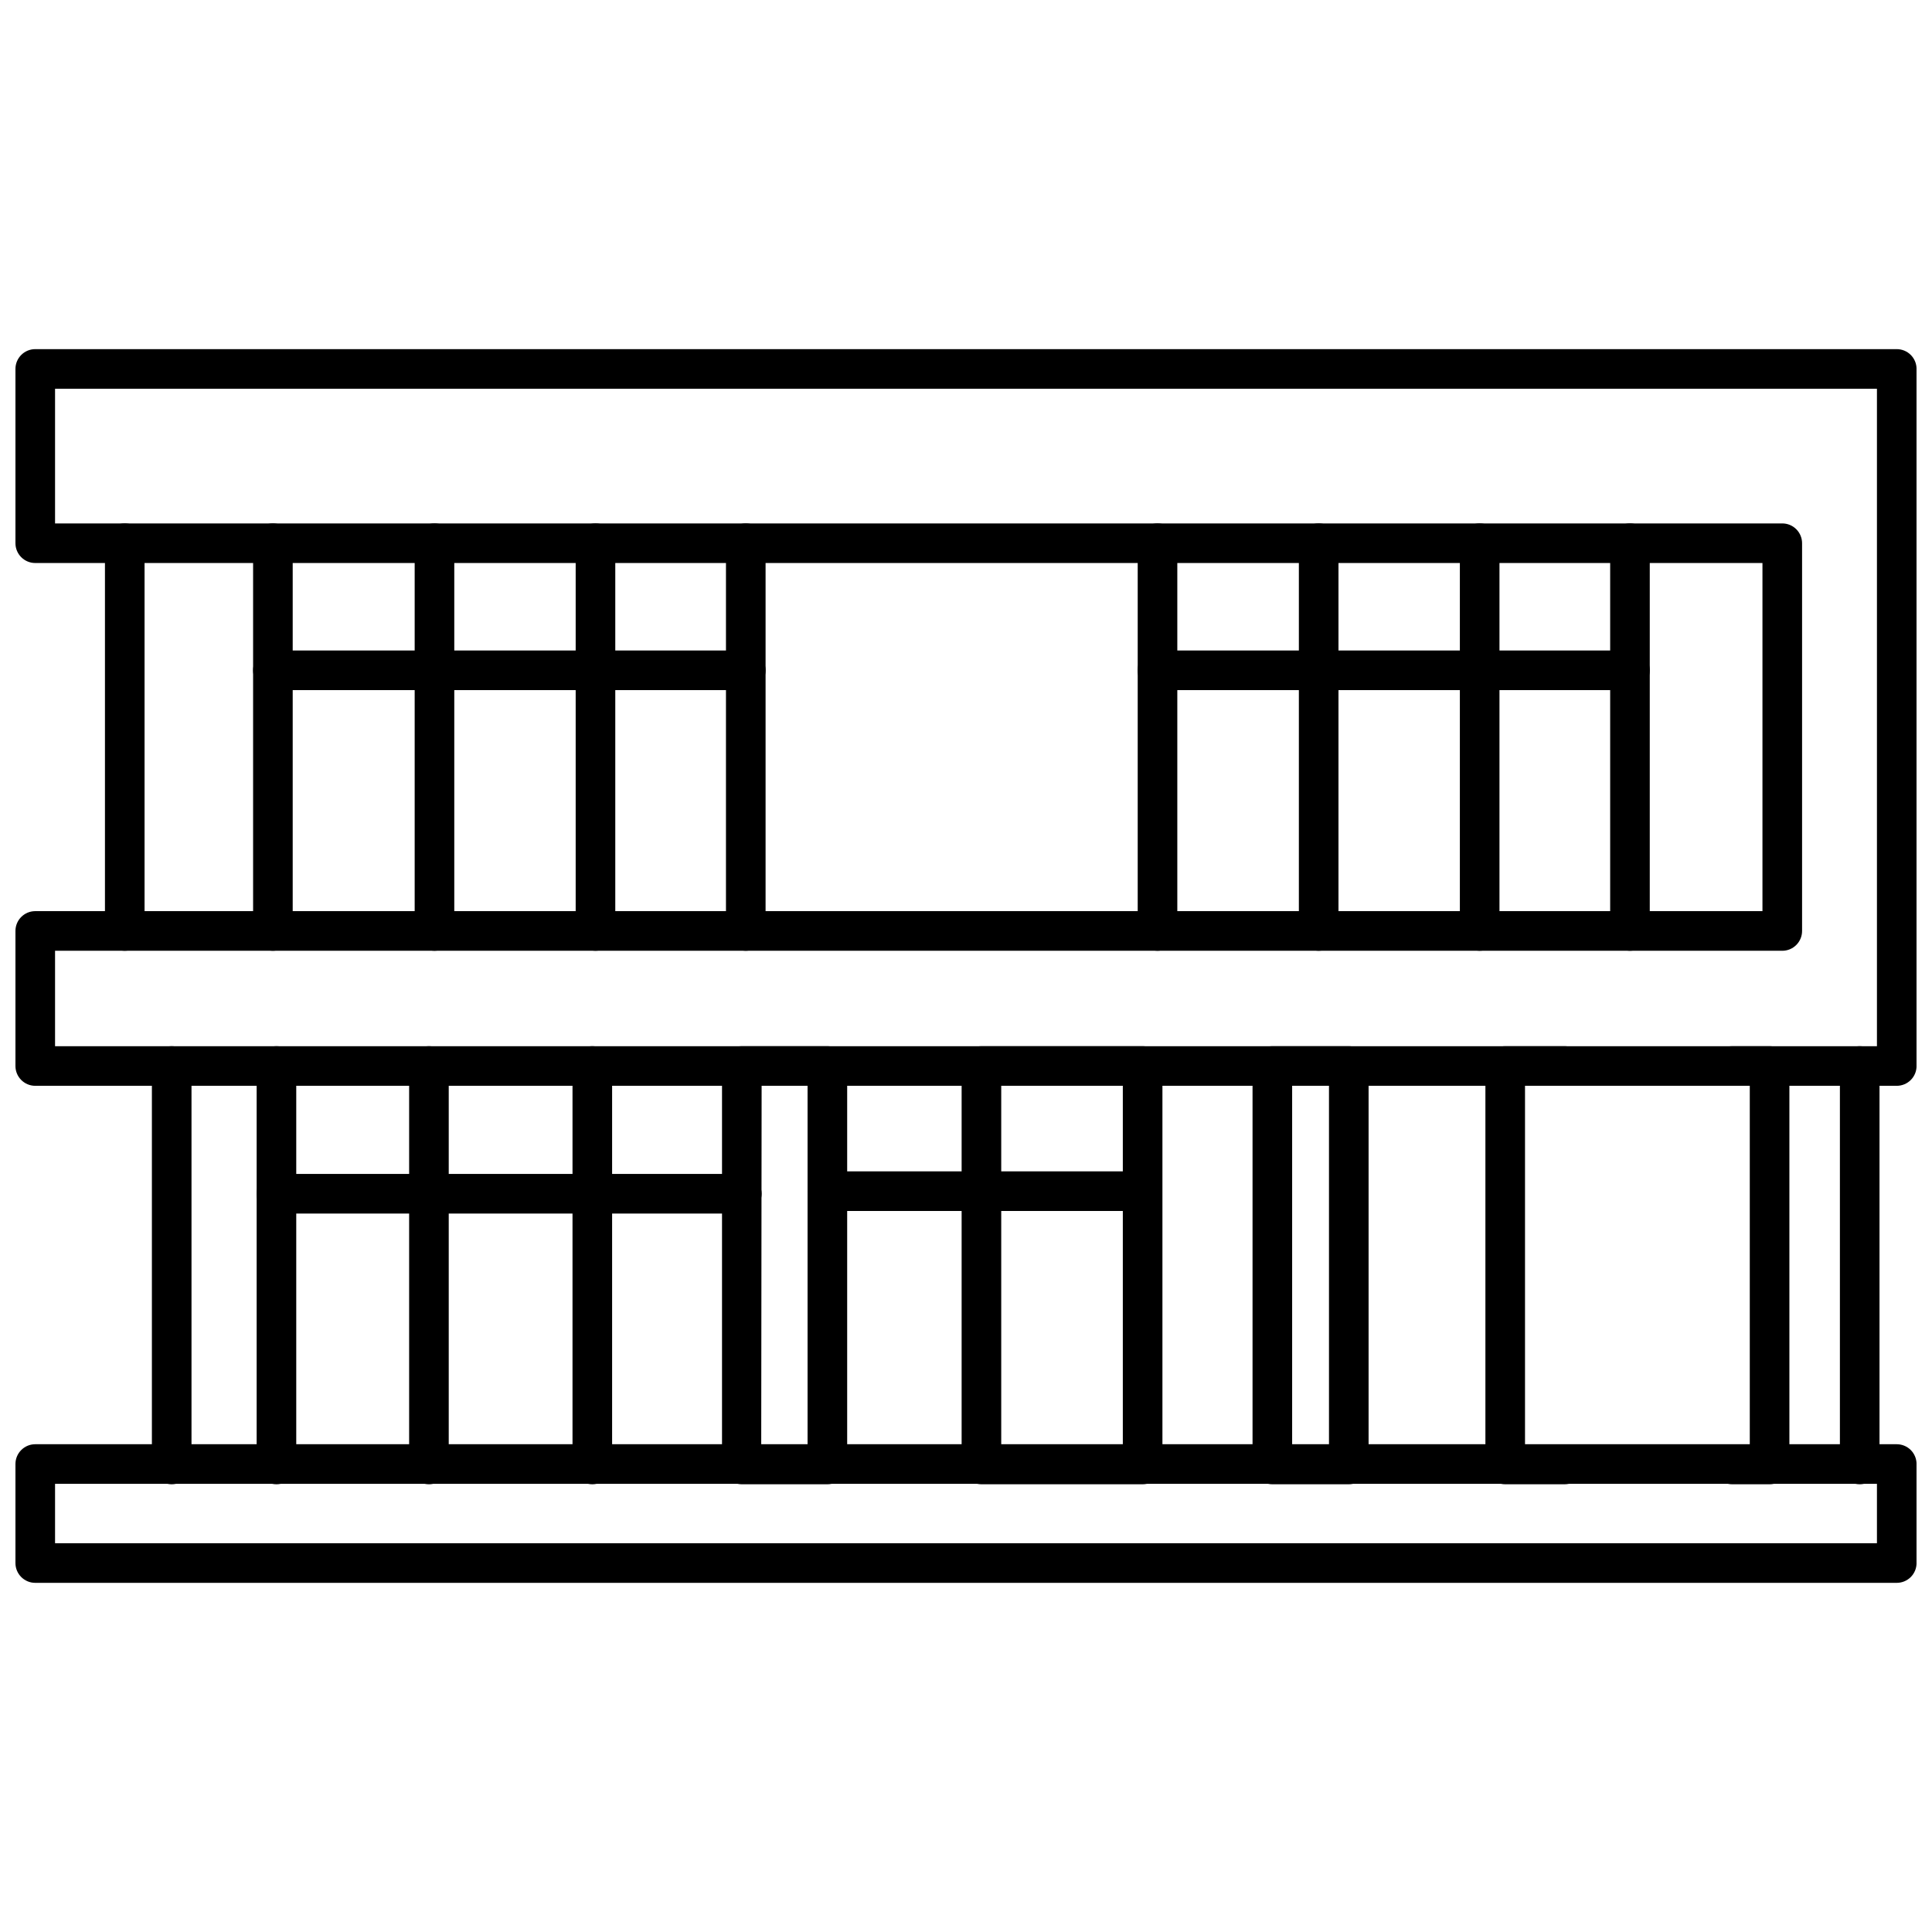
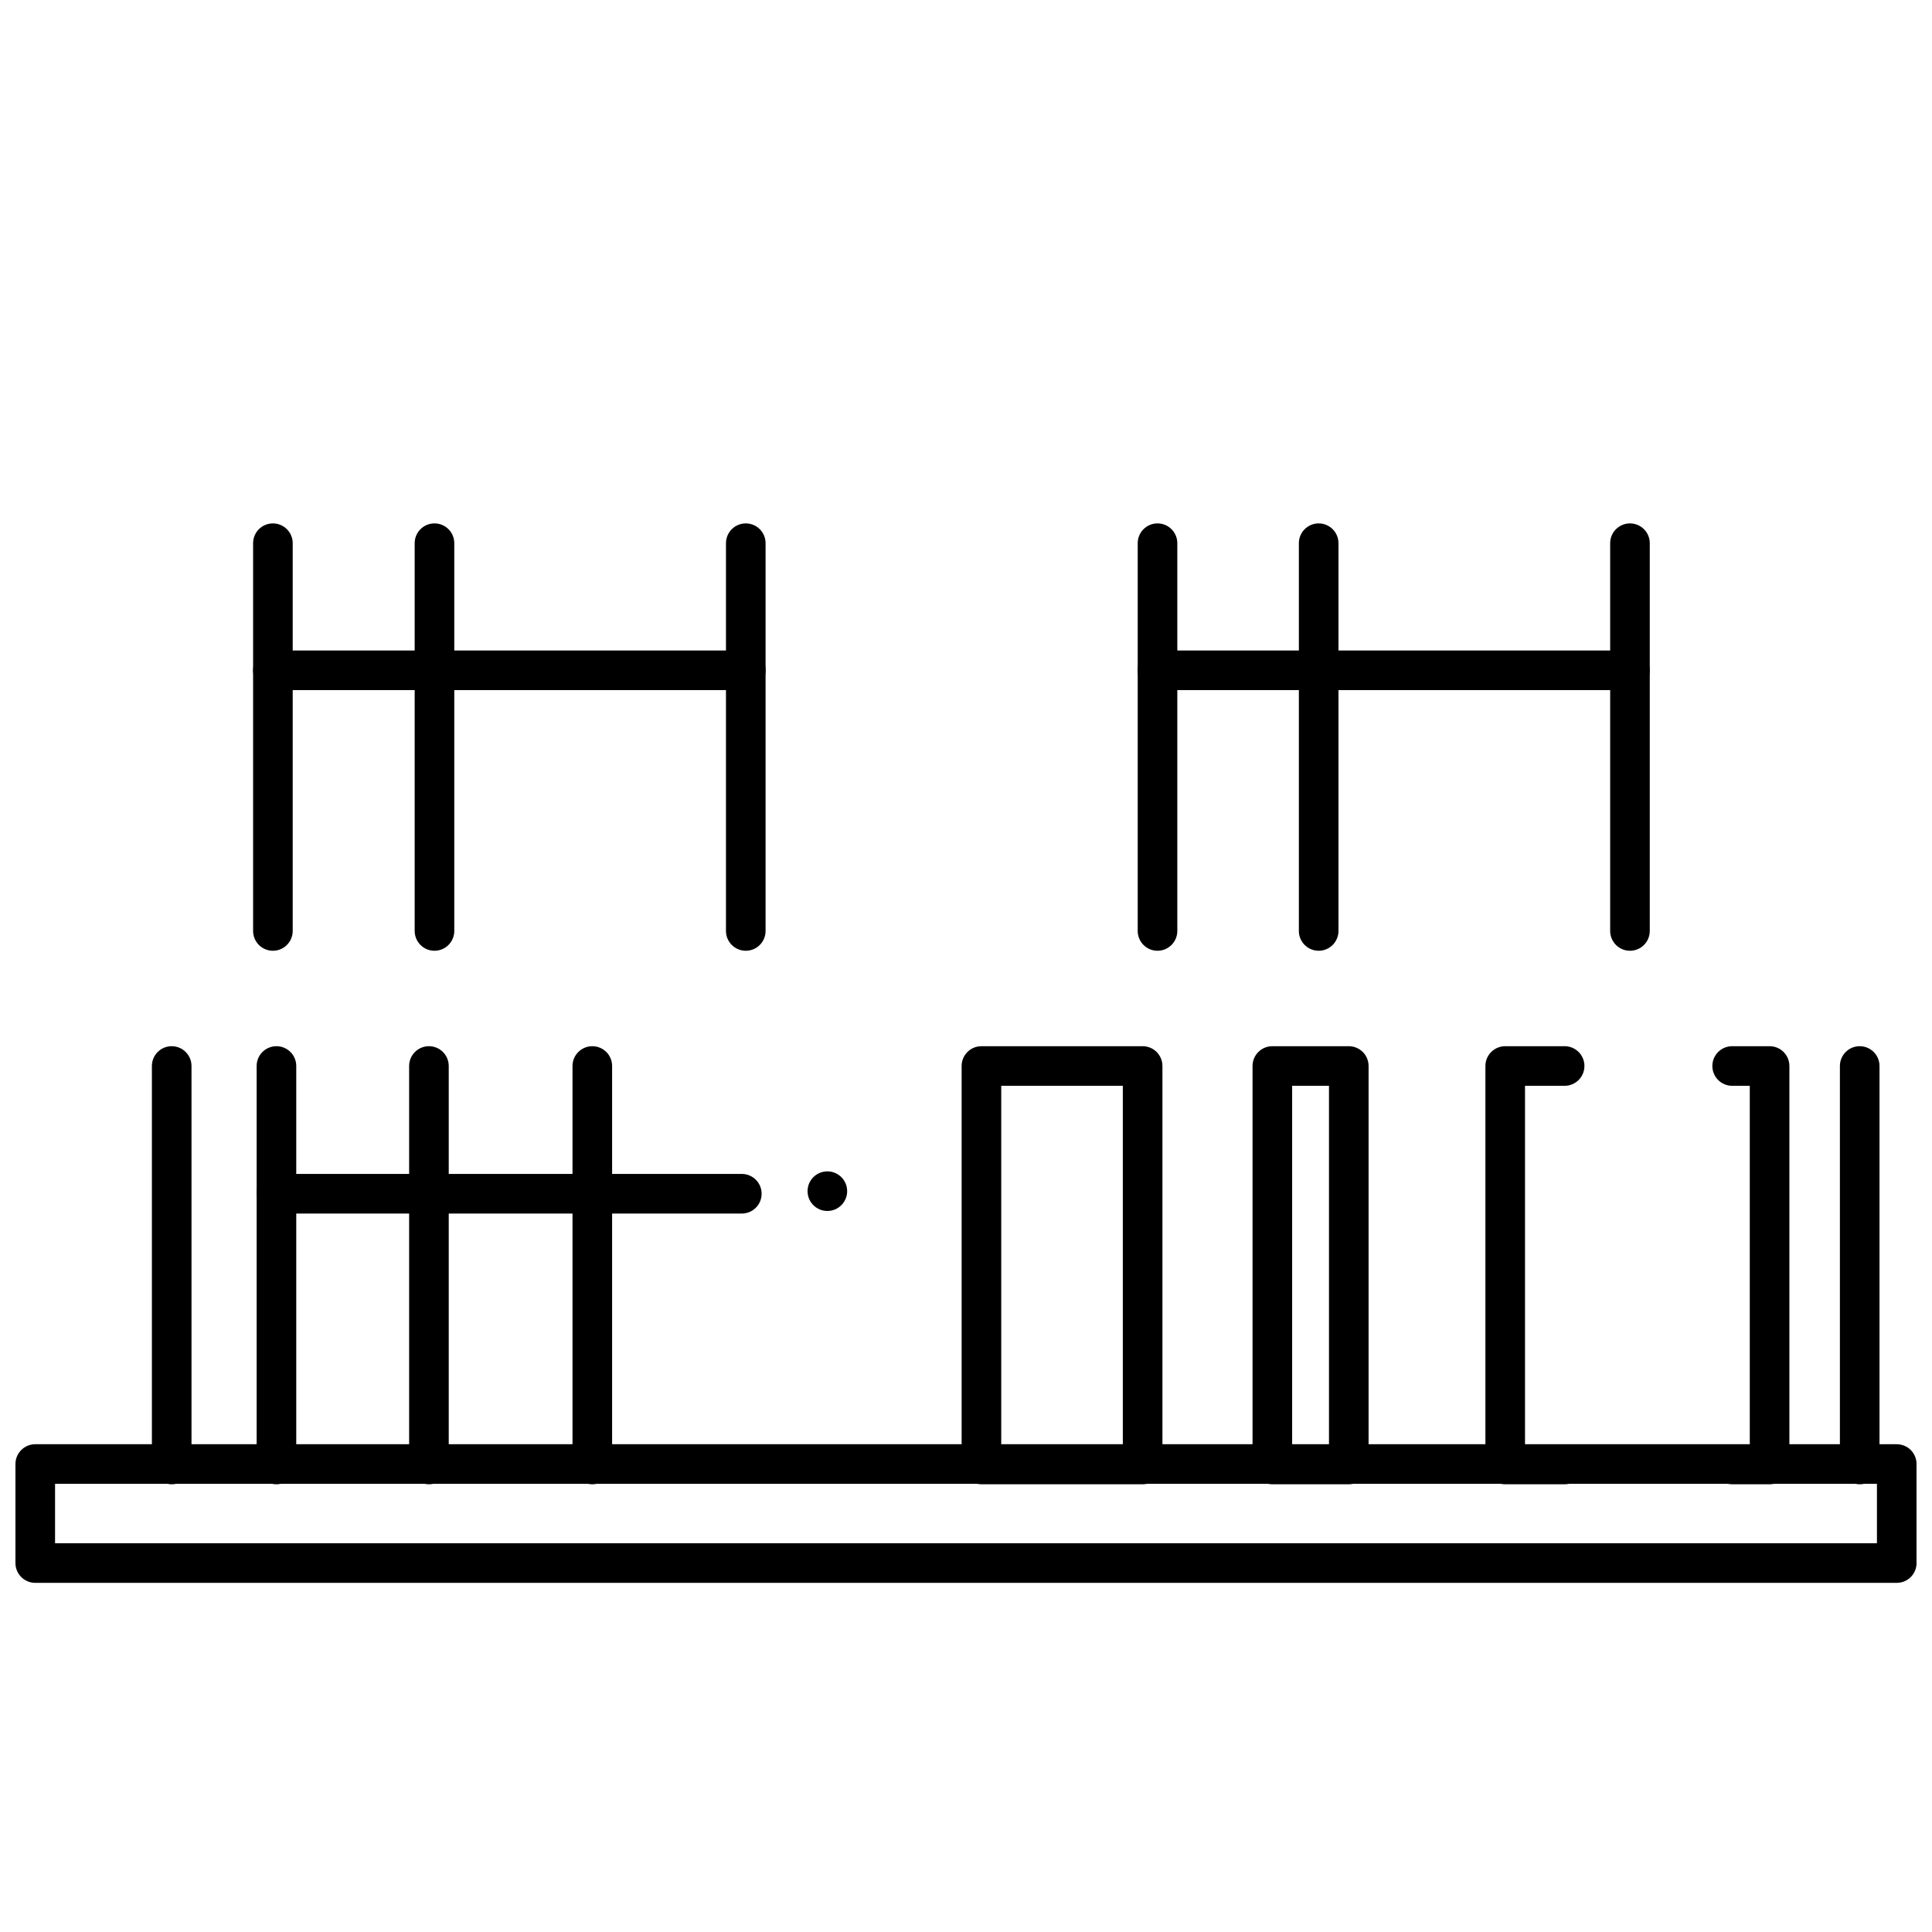
<svg xmlns="http://www.w3.org/2000/svg" width="800px" height="800px" version="1.1" viewBox="144 144 512 512">
  <defs>
    <clipPath id="b">
      <path d="m148.09 236h503.81v196h-503.81z" />
    </clipPath>
    <clipPath id="a">
      <path d="m148.09 526h503.81v38h-503.81z" />
    </clipPath>
  </defs>
  <path d="m636.84 537.34c-2.898 0-5.246-2.352-5.246-5.25v-105.59c0-2.898 2.348-5.246 5.246-5.246 2.898 0 5.25 2.348 5.25 5.246v105.59c0 1.395-0.555 2.727-1.539 3.711s-2.316 1.539-3.711 1.539z" />
  <path d="m189.5 537.34c-2.898 0-5.246-2.352-5.246-5.25v-105.59c0-2.898 2.348-5.246 5.246-5.246s5.25 2.348 5.25 5.246v105.59c0 1.395-0.555 2.727-1.539 3.711-0.984 0.984-2.32 1.539-3.711 1.539z" />
  <g clip-path="url(#b)">
-     <path d="m646.66 431.75h-493.32c-2.894 0-5.246-2.352-5.246-5.25v-35.789c0-2.898 2.352-5.25 5.246-5.25h457.73v-92.258h-457.73c-2.894 0-5.246-2.352-5.246-5.25v-46.184c0-2.898 2.352-5.246 5.246-5.246h493.32c1.391 0 2.727 0.551 3.711 1.535 0.984 0.984 1.535 2.32 1.535 3.711v184.73c0 1.395-0.551 2.727-1.535 3.711-0.984 0.984-2.32 1.539-3.711 1.539zm-488.07-10.496h482.82v-174.23h-482.82v35.688h457.73c1.395 0 2.727 0.551 3.711 1.535 0.984 0.984 1.539 2.32 1.539 3.711v102.76c0 1.391-0.555 2.727-1.539 3.711s-2.316 1.535-3.711 1.535h-457.73z" />
-   </g>
-   <path d="m536.13 395.96c-2.898 0-5.25-2.348-5.25-5.246v-102.76c0-2.898 2.352-5.246 5.25-5.246 2.898 0 5.246 2.348 5.246 5.246v102.76c0 1.391-0.551 2.727-1.535 3.711s-2.32 1.535-3.711 1.535z" />
+     </g>
  <path d="m450.75 395.96c-2.898 0-5.246-2.348-5.246-5.246v-102.76c0-2.898 2.348-5.246 5.246-5.246 2.898 0 5.25 2.348 5.25 5.246v102.76c0 1.391-0.555 2.727-1.539 3.711s-2.316 1.535-3.711 1.535z" />
  <path d="m575.96 395.96c-2.898 0-5.25-2.348-5.25-5.246v-102.76c0-2.898 2.352-5.246 5.25-5.246 2.898 0 5.246 2.348 5.246 5.246v102.76c0 1.391-0.551 2.727-1.535 3.711s-2.32 1.535-3.711 1.535z" />
  <path d="m493.46 395.96c-2.898 0-5.246-2.348-5.246-5.246v-102.76c0-2.898 2.348-5.246 5.246-5.246 2.898 0 5.25 2.348 5.25 5.246v102.76c0 1.391-0.555 2.727-1.539 3.711s-2.316 1.535-3.711 1.535z" />
  <path d="m575.96 326.89h-125.22c-2.898 0-5.246-2.352-5.246-5.25 0-2.898 2.348-5.246 5.246-5.246h125.22c2.898 0 5.246 2.348 5.246 5.246 0 2.898-2.348 5.25-5.246 5.25z" />
-   <path d="m301.81 395.96c-2.898 0-5.25-2.348-5.25-5.246v-102.76c0-2.898 2.352-5.246 5.25-5.246 2.898 0 5.246 2.348 5.246 5.246v102.76c0 1.391-0.551 2.727-1.535 3.711s-2.32 1.535-3.711 1.535z" />
  <path d="m216.32 395.96c-2.898 0-5.246-2.348-5.246-5.246v-102.76c0-2.898 2.348-5.246 5.246-5.246 2.898 0 5.25 2.348 5.25 5.246v102.76c0 1.391-0.555 2.727-1.539 3.711s-2.316 1.535-3.711 1.535z" />
  <path d="m341.64 395.96c-2.898 0-5.25-2.348-5.25-5.246v-102.76c0-2.898 2.352-5.246 5.25-5.246s5.246 2.348 5.246 5.246v102.76c0 1.391-0.551 2.727-1.535 3.711-0.984 0.984-2.32 1.535-3.711 1.535z" />
  <path d="m259.14 395.96c-2.898 0-5.246-2.348-5.246-5.246v-102.76c0-2.898 2.348-5.246 5.246-5.246s5.25 2.348 5.25 5.246v102.76c0 1.391-0.555 2.727-1.539 3.711-0.984 0.984-2.316 1.535-3.711 1.535z" />
  <path d="m341.64 326.89h-125.32c-2.898 0-5.246-2.352-5.246-5.25 0-2.898 2.348-5.246 5.246-5.246h125.32c2.898 0 5.246 2.348 5.246 5.246 0 2.898-2.348 5.25-5.246 5.25z" />
-   <path d="m363.26 537.34h-22.672c-2.898 0-5.246-2.352-5.246-5.25v-105.59c0-2.898 2.348-5.246 5.246-5.246h22.672c1.391 0 2.727 0.551 3.711 1.535 0.984 0.984 1.539 2.32 1.539 3.711v105.59c0 1.395-0.555 2.727-1.539 3.711s-2.32 1.539-3.711 1.539zm-17.527-10.496h12.281v-95.094h-12.176z" />
  <path d="m446.81 537.34h-42.719c-2.898 0-5.25-2.352-5.25-5.25v-105.59c0-2.898 2.352-5.246 5.25-5.246h42.719c1.391 0 2.727 0.551 3.711 1.535 0.984 0.984 1.535 2.32 1.535 3.711v105.59c0 1.395-0.551 2.727-1.535 3.711-0.984 0.984-2.32 1.539-3.711 1.539zm-37.473-10.496h32.223v-95.094h-32.223z" />
  <path d="m501.44 537.34h-20.258c-2.898 0-5.246-2.352-5.246-5.25v-105.59c0-2.898 2.348-5.246 5.246-5.246h20.258c1.395 0 2.727 0.551 3.711 1.535 0.984 0.984 1.539 2.32 1.539 3.711v105.59c0 1.395-0.555 2.727-1.539 3.711s-2.316 1.539-3.711 1.539zm-15.008-10.496h9.762v-95.094h-9.762z" />
  <path d="m558.64 537.34h-15.742c-2.898 0-5.25-2.352-5.25-5.25v-105.59c0-2.898 2.352-5.246 5.25-5.246h15.742c2.898 0 5.25 2.348 5.25 5.246s-2.352 5.25-5.25 5.25h-10.496v95.094h10.496c2.898 0 5.25 2.348 5.25 5.246 0 2.898-2.352 5.25-5.25 5.25z" />
  <path d="m612.96 537.34h-9.922c-2.898 0-5.246-2.352-5.246-5.25 0-2.898 2.348-5.246 5.246-5.246h4.672v-95.094h-4.672c-2.898 0-5.246-2.352-5.246-5.25s2.348-5.246 5.246-5.246h9.922c1.391 0 2.727 0.551 3.711 1.535 0.98 0.984 1.535 2.32 1.535 3.711v105.59c0 1.395-0.555 2.727-1.535 3.711-0.984 0.984-2.32 1.539-3.711 1.539z" />
  <g clip-path="url(#a)">
    <path d="m646.66 563.47h-493.32c-2.894 0-5.246-2.348-5.246-5.246v-26.242c0-2.898 2.352-5.246 5.246-5.246h493.32c1.391 0 2.727 0.551 3.711 1.535 0.984 0.984 1.535 2.32 1.535 3.711v26.242c0 1.391-0.551 2.727-1.535 3.711-0.984 0.984-2.32 1.535-3.711 1.535zm-488.07-10.496h482.82v-15.742h-482.82z" />
  </g>
  <path d="m217.26 537.34c-2.898 0-5.246-2.352-5.246-5.25v-105.59c0-2.898 2.348-5.246 5.246-5.246 2.898 0 5.25 2.348 5.25 5.246v105.59c0 1.395-0.555 2.727-1.539 3.711s-2.316 1.539-3.711 1.539z" />
  <path d="m300.97 537.34c-2.898 0-5.25-2.352-5.25-5.25v-105.59c0-2.898 2.352-5.246 5.25-5.246s5.246 2.348 5.246 5.246v105.59c0 1.395-0.551 2.727-1.535 3.711-0.984 0.984-2.32 1.539-3.711 1.539z" />
  <path d="m257.67 537.34c-2.898 0-5.246-2.352-5.246-5.25v-105.59c0-2.898 2.348-5.246 5.246-5.246s5.25 2.348 5.25 5.246v105.59c0 1.395-0.555 2.727-1.539 3.711-0.984 0.984-2.32 1.539-3.711 1.539z" />
  <path d="m340.59 465.6h-123.33c-2.898 0-5.246-2.348-5.246-5.246 0-2.898 2.348-5.25 5.246-5.25h123.33c2.898 0 5.25 2.352 5.25 5.25 0 2.898-2.352 5.246-5.25 5.246z" />
-   <path d="m446.81 464.92h-83.551c-2.898 0-5.246-2.352-5.246-5.25 0-2.898 2.348-5.246 5.246-5.246h83.445c2.898 0 5.246 2.348 5.246 5.246 0 2.898-2.348 5.25-5.246 5.25z" />
-   <path d="m177.06 395.96c-2.898 0-5.246-2.348-5.246-5.246v-102.76c0-2.898 2.348-5.246 5.246-5.246s5.25 2.348 5.25 5.246v102.76c0 1.391-0.555 2.727-1.539 3.711-0.984 0.984-2.32 1.535-3.711 1.535z" />
+   <path d="m446.81 464.92h-83.551c-2.898 0-5.246-2.352-5.246-5.25 0-2.898 2.348-5.246 5.246-5.246c2.898 0 5.246 2.348 5.246 5.246 0 2.898-2.348 5.25-5.246 5.25z" />
</svg>